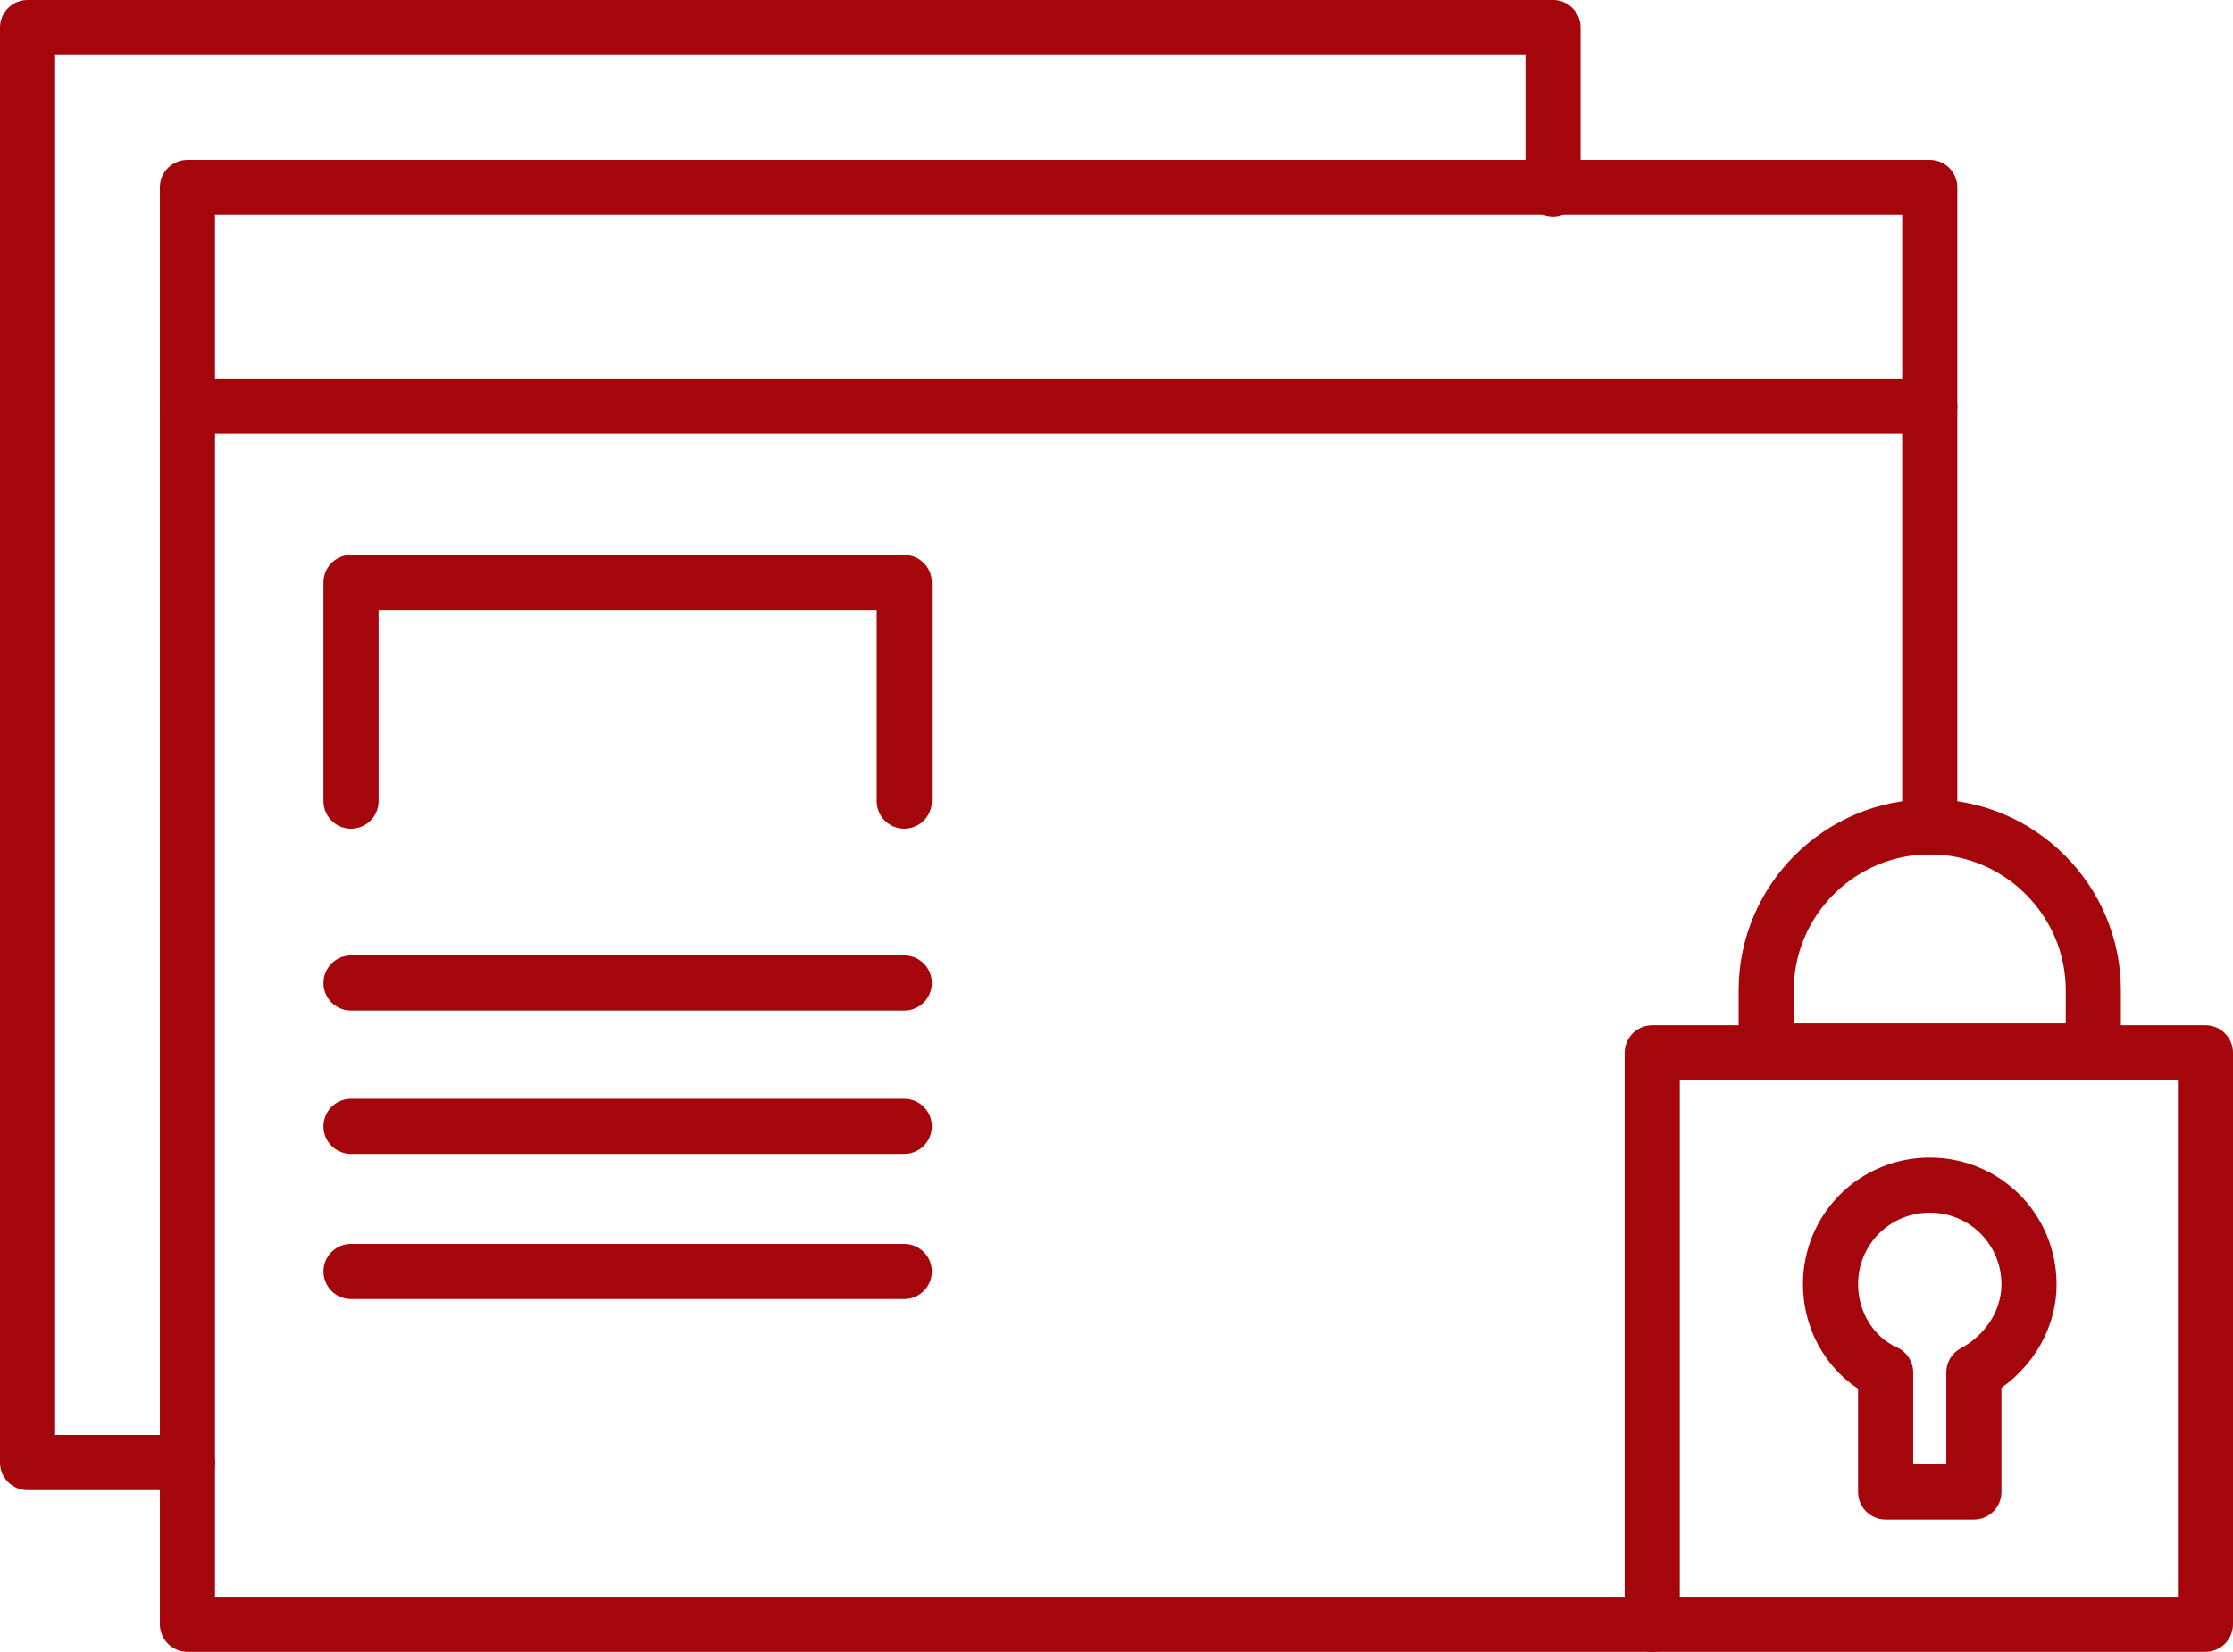
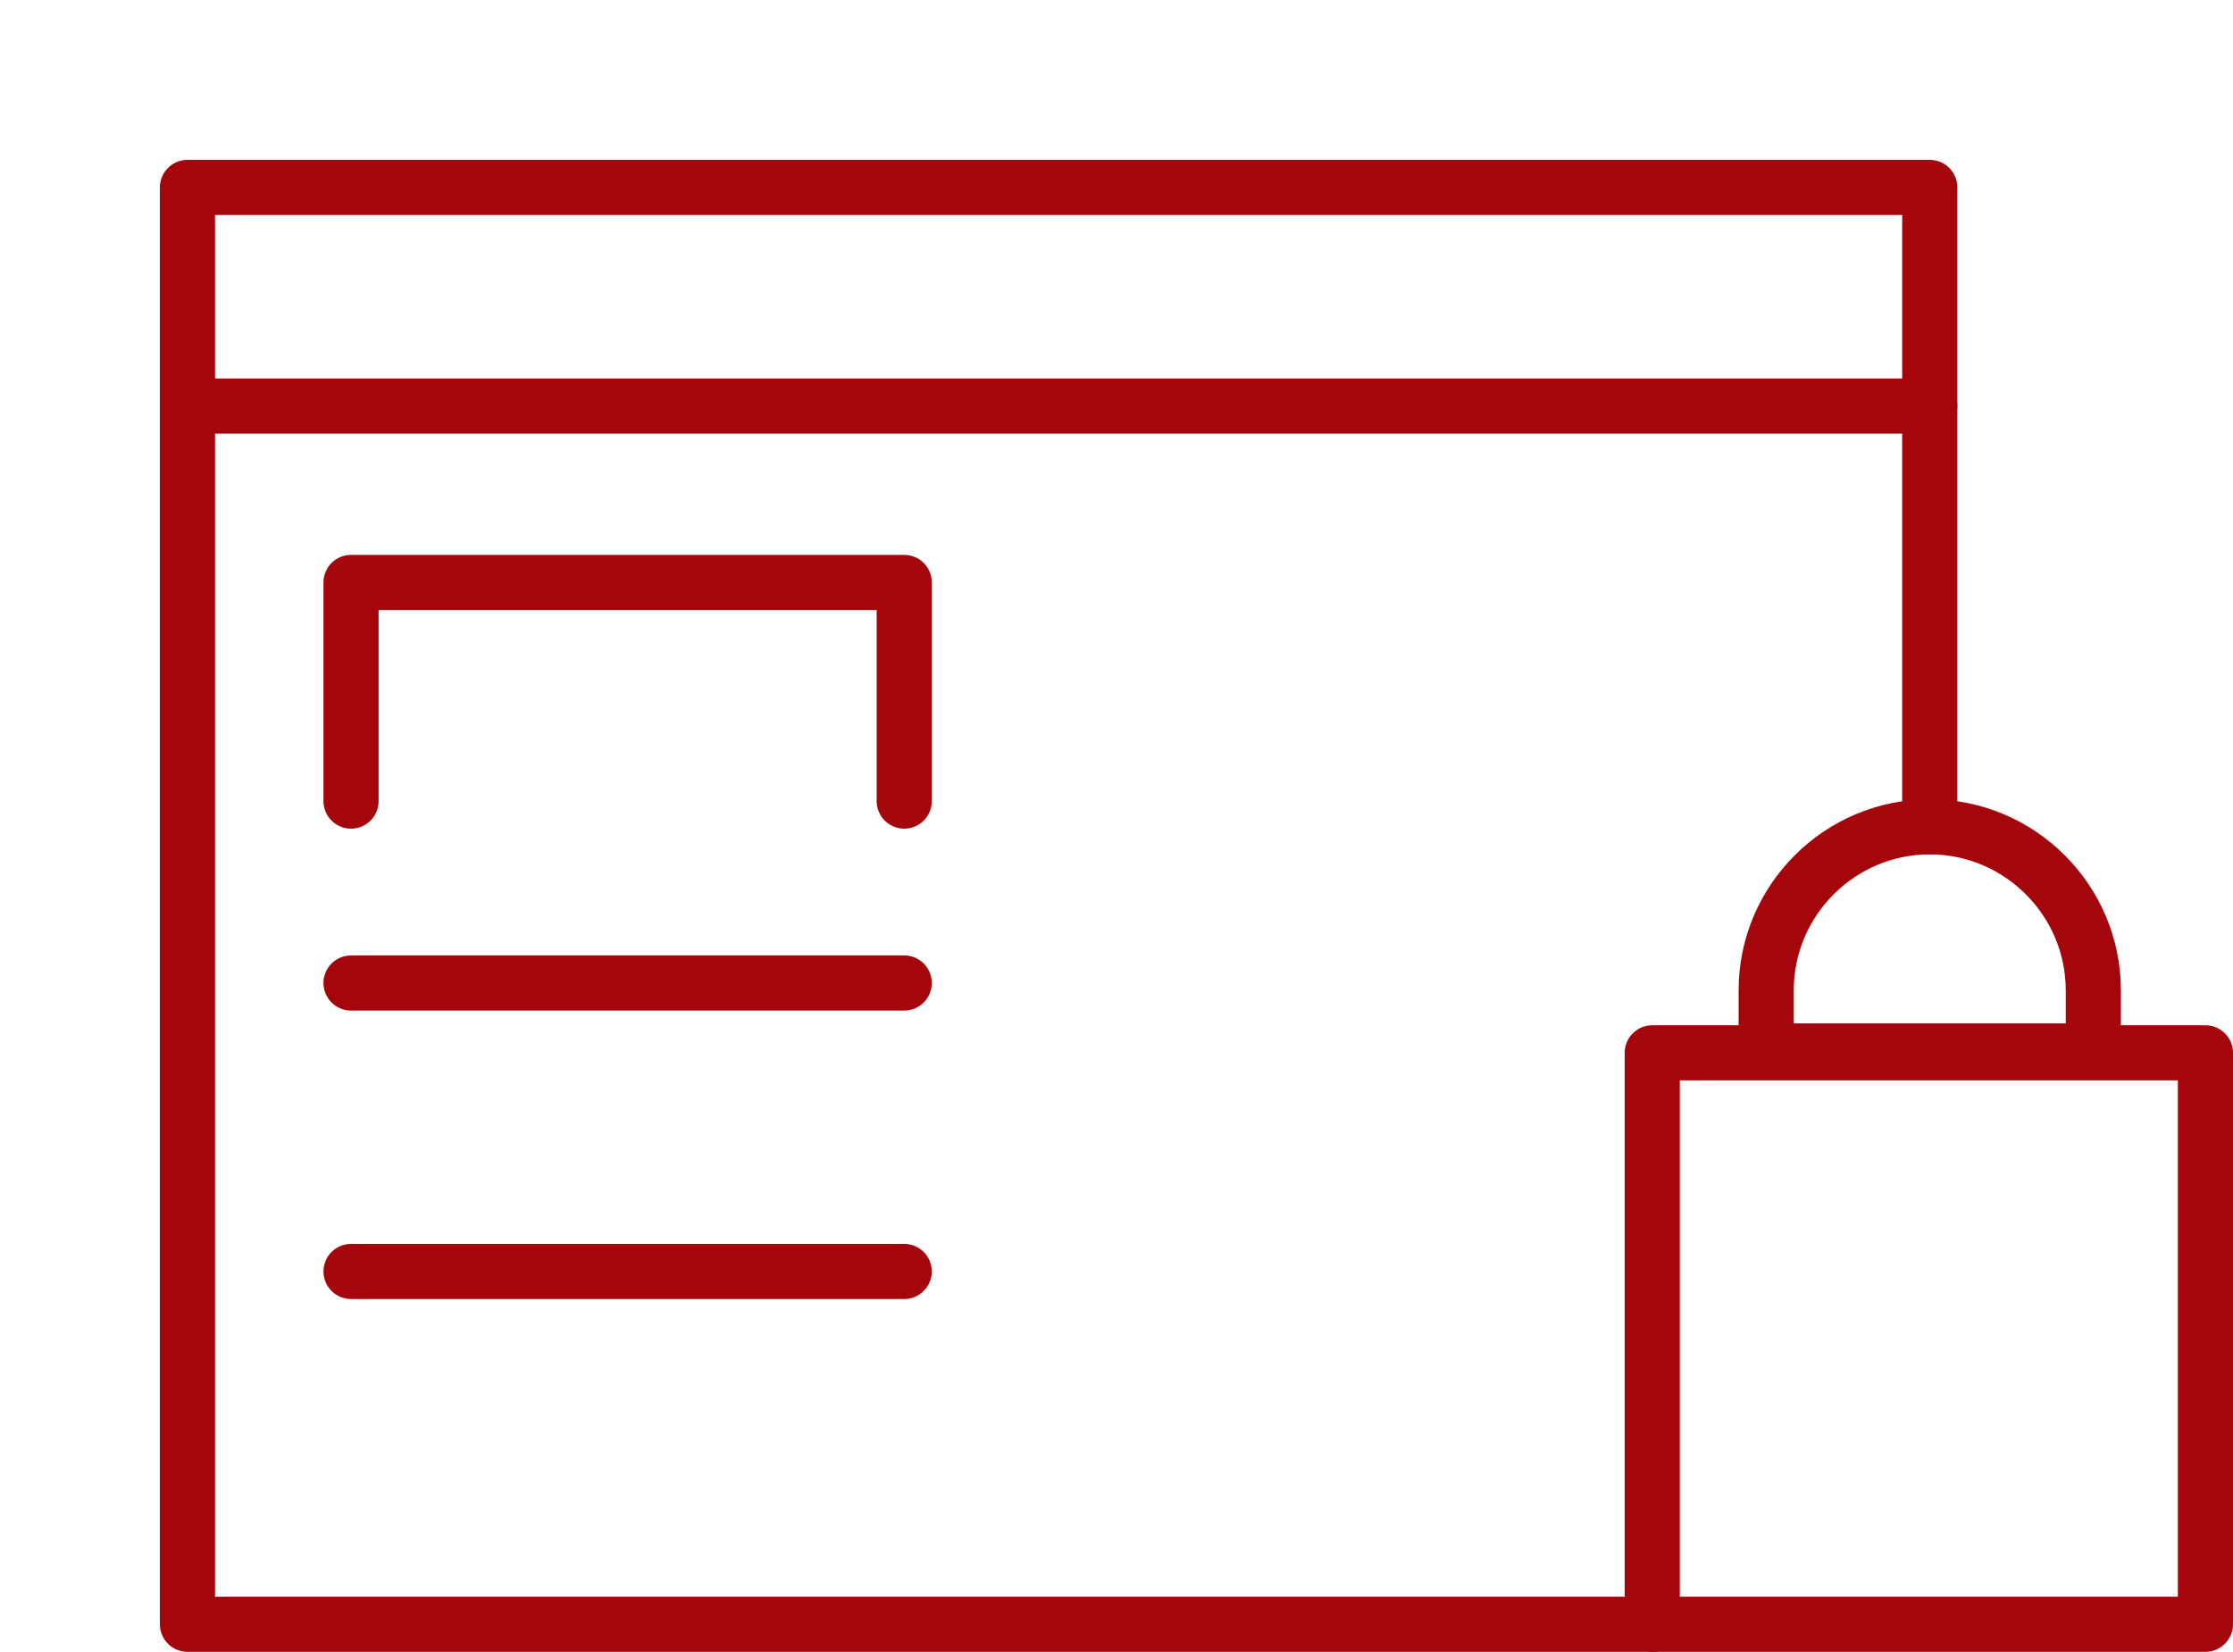
<svg xmlns="http://www.w3.org/2000/svg" version="1.1" id="Layer_1" x="0px" y="0px" viewBox="0 0 121.5 89.9" style="enable-background:new 0 0 121.5 89.9;" xml:space="preserve">
  <style type="text/css">
	.st0{fill:none;stroke:#A4060B;stroke-width:3;stroke-linecap:round;stroke-linejoin:round;stroke-miterlimit:10;}
</style>
  <g>
    <polyline class="st0" points="105,45 105,10.2 10.2,10.2 10.2,88.4 75.2,88.4 89.9,88.4  " />
    <line class="st0" x1="10.2" y1="22.1" x2="105" y2="22.1" />
    <polyline class="st0" points="19.1,43.6 19.1,31.7 49.2,31.7 49.2,43.6  " />
    <line class="st0" x1="19.1" y1="53.5" x2="49.2" y2="53.5" />
-     <line class="st0" x1="19.1" y1="61.3" x2="49.2" y2="61.3" />
    <line class="st0" x1="19.1" y1="69.2" x2="49.2" y2="69.2" />
    <path class="st0" d="M105,45L105,45c-4.9,0-8.9,4-8.9,8.9v3.3h17.8v-3.3C113.9,49,109.9,45,105,45z" />
-     <path class="st0" d="M110.4,69.9c0-3-2.4-5.4-5.4-5.4c-3,0-5.4,2.4-5.4,5.4c0,2.1,1.2,4,3,4.8v6.5h4.8v-6.5   C109.1,73.8,110.4,72,110.4,69.9z" />
    <rect x="89.9" y="57.3" class="st0" width="30.1" height="31.1" />
-     <polyline class="st0" points="10.2,79.6 1.5,79.6 1.5,1.5 84.5,1.5 84.5,10.3  " />
  </g>
</svg>